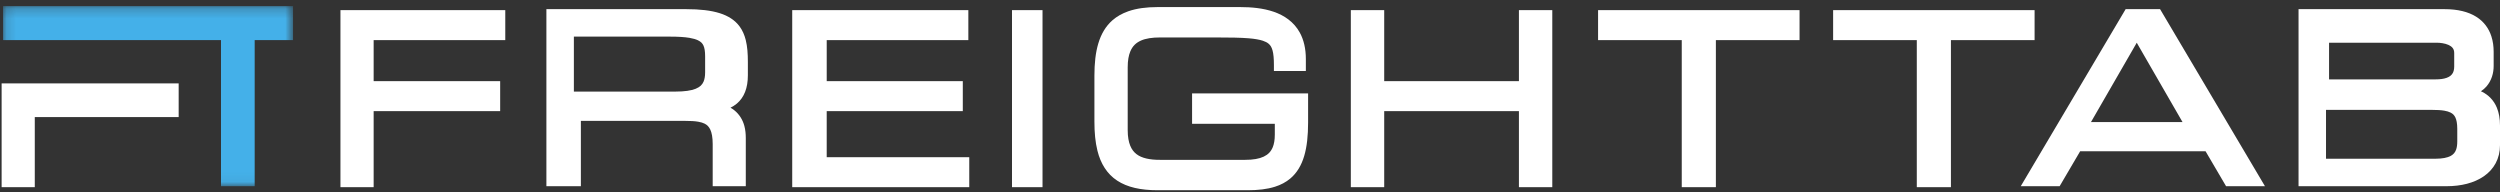
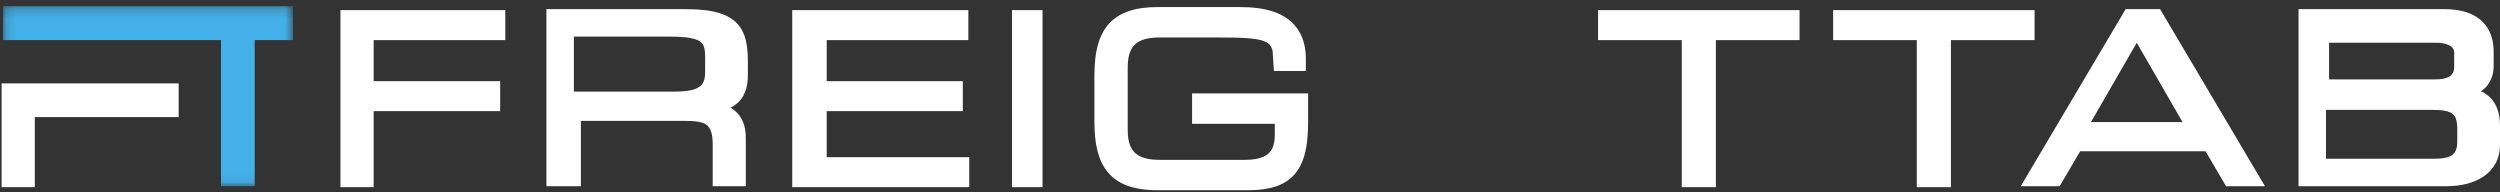
<svg xmlns="http://www.w3.org/2000/svg" xmlns:xlink="http://www.w3.org/1999/xlink" width="260px" height="20px" viewBox="0 0 260 20" version="1.1">
  <rect x="0" y="0" width="260" height="20" fill="#333333" stroke="none" />
  <title>AB18555B-7719-47F4-874E-37079DCCF9AB@3x</title>
  <desc>Created with sketchtool.</desc>
  <defs>
    <polygon id="path-1" points="0.149 0.216 30.308 0.216 30.308 18.946 0.149 18.946" />
  </defs>
  <g id="Page-1" stroke="none" stroke-width="1" fill="none" fill-rule="evenodd">
    <g id="FreightTab-website---Desktop-" transform="translate(-157, -10031)">
      <g id="Footer-" transform="translate(-3, 9143)">
        <g id="Footer-02" transform="translate(0, 836)">
          <g id="FreightTab-Logo" transform="translate(160, 52)">
            <polygon id="Fill-1" fill="#FFFFFF" points="35.407 1.054 35.407 1.663 35.407 19.466 38.859 19.466 38.859 11.558 52.017 11.558 52.017 8.44 38.859 8.44 38.859 4.172 52.549 4.172 52.549 1.054" />
            <g id="Group-25" transform="translate(0, 0.263)">
              <path d="M59.683,3.546 L69.684,3.546 C70.522,3.546 71.19,3.587 71.7,3.672 C72.083,3.736 72.376,3.825 72.588,3.927 C72.909,4.086 73.045,4.237 73.158,4.471 C73.268,4.705 73.335,5.073 73.333,5.597 L73.333,7.26 C73.333,7.675 73.273,7.986 73.175,8.217 C73.025,8.557 72.809,8.776 72.346,8.971 C71.886,9.157 71.188,9.262 70.256,9.261 L59.683,9.261 L59.683,3.546 Z M77.49,9.295 C77.683,8.803 77.778,8.231 77.778,7.568 L77.778,6.167 C77.777,5.335 77.729,4.583 77.557,3.897 C77.428,3.384 77.227,2.905 76.917,2.486 C76.453,1.854 75.754,1.389 74.845,1.106 C73.933,0.82 72.798,0.69 71.349,0.689 L56.825,0.689 L56.825,1.298 L56.825,19.102 L60.411,19.102 L60.411,12.31 L71.277,12.31 C71.795,12.309 72.248,12.331 72.613,12.395 C72.889,12.442 73.112,12.511 73.29,12.601 C73.552,12.741 73.723,12.905 73.873,13.219 C74.019,13.532 74.12,14.016 74.12,14.717 L74.12,19.102 L77.562,19.102 L77.562,14.099 C77.562,13.671 77.524,13.248 77.414,12.838 C77.253,12.225 76.913,11.637 76.353,11.192 C76.236,11.1 76.106,11.016 75.973,10.936 C76.21,10.818 76.435,10.678 76.643,10.502 C77.005,10.194 77.299,9.787 77.49,9.295 L77.49,9.295 Z" id="Fill-2" fill="#FFFFFF" />
              <polygon id="Fill-4" fill="#FFFFFF" points="85.977 16.086 85.977 11.295 100.131 11.295 100.131 8.177 85.978 8.177 85.978 3.909 100.708 3.909 100.708 0.791 82.391 0.791 82.391 1.4 82.391 19.203 100.803 19.203 100.803 16.086" />
              <polygon id="Fill-6" fill="#FFFFFF" points="105.248 0.791 105.248 1.4 105.248 19.203 108.422 19.203 108.422 0.791" />
-               <path d="M123.976,9.451 L123.976,12.612 L132.58,12.612 L132.58,13.752 C132.58,14.293 132.501,14.713 132.372,15.036 C132.174,15.515 131.886,15.806 131.423,16.029 C130.961,16.248 130.312,16.362 129.51,16.36 L120.629,16.36 C119.592,16.364 118.733,16.188 118.194,15.765 C117.92,15.553 117.706,15.284 117.544,14.889 C117.383,14.495 117.281,13.967 117.281,13.27 L117.281,6.723 C117.281,6.026 117.383,5.499 117.544,5.104 C117.789,4.517 118.142,4.192 118.657,3.957 C119.17,3.728 119.855,3.632 120.629,3.633 L126.519,3.633 C127.917,3.633 129.019,3.649 129.864,3.719 C130.498,3.772 130.985,3.857 131.338,3.974 C131.603,4.061 131.79,4.164 131.926,4.276 C132.126,4.444 132.247,4.636 132.347,4.992 C132.443,5.343 132.487,5.847 132.487,6.506 L132.487,7.124 L135.809,7.124 L135.809,5.88 C135.809,4.791 135.589,3.874 135.181,3.131 C134.568,2.011 133.561,1.336 132.463,0.96 C131.36,0.581 130.144,0.474 128.977,0.473 L120.397,0.473 C119.216,0.474 118.213,0.609 117.356,0.905 C116.716,1.126 116.158,1.44 115.691,1.849 C114.99,2.463 114.513,3.287 114.225,4.252 C113.934,5.219 113.82,6.336 113.819,7.614 L113.819,12.38 C113.819,13.516 113.911,14.523 114.134,15.413 C114.463,16.744 115.127,17.829 116.188,18.522 C117.246,19.216 118.63,19.52 120.397,19.521 L129.765,19.521 C130.853,19.52 131.788,19.414 132.599,19.156 C133.205,18.964 133.741,18.683 134.194,18.3 C134.877,17.726 135.35,16.931 135.635,15.965 C135.923,14.996 136.041,13.847 136.042,12.476 L136.042,9.451 L123.976,9.451 Z" id="Fill-8" fill="#FFFFFF" />
-               <polygon id="Fill-10" fill="#FFFFFF" points="157.968 0.791 157.968 8.177 143.957 8.177 143.957 0.791 140.486 0.791 140.486 1.4 140.486 19.203 143.957 19.203 143.957 11.295 157.968 11.295 157.968 19.203 161.438 19.203 161.438 0.791" />
+               <path d="M123.976,9.451 L123.976,12.612 L132.58,12.612 L132.58,13.752 C132.58,14.293 132.501,14.713 132.372,15.036 C132.174,15.515 131.886,15.806 131.423,16.029 C130.961,16.248 130.312,16.362 129.51,16.36 L120.629,16.36 C119.592,16.364 118.733,16.188 118.194,15.765 C117.92,15.553 117.706,15.284 117.544,14.889 C117.383,14.495 117.281,13.967 117.281,13.27 L117.281,6.723 C117.281,6.026 117.383,5.499 117.544,5.104 C117.789,4.517 118.142,4.192 118.657,3.957 C119.17,3.728 119.855,3.632 120.629,3.633 L126.519,3.633 C127.917,3.633 129.019,3.649 129.864,3.719 C130.498,3.772 130.985,3.857 131.338,3.974 C131.603,4.061 131.79,4.164 131.926,4.276 C132.126,4.444 132.247,4.636 132.347,4.992 L132.487,7.124 L135.809,7.124 L135.809,5.88 C135.809,4.791 135.589,3.874 135.181,3.131 C134.568,2.011 133.561,1.336 132.463,0.96 C131.36,0.581 130.144,0.474 128.977,0.473 L120.397,0.473 C119.216,0.474 118.213,0.609 117.356,0.905 C116.716,1.126 116.158,1.44 115.691,1.849 C114.99,2.463 114.513,3.287 114.225,4.252 C113.934,5.219 113.82,6.336 113.819,7.614 L113.819,12.38 C113.819,13.516 113.911,14.523 114.134,15.413 C114.463,16.744 115.127,17.829 116.188,18.522 C117.246,19.216 118.63,19.52 120.397,19.521 L129.765,19.521 C130.853,19.52 131.788,19.414 132.599,19.156 C133.205,18.964 133.741,18.683 134.194,18.3 C134.877,17.726 135.35,16.931 135.635,15.965 C135.923,14.996 136.041,13.847 136.042,12.476 L136.042,9.451 L123.976,9.451 Z" id="Fill-8" fill="#FFFFFF" />
              <polygon id="Fill-12" fill="#FFFFFF" points="166.2 0.791 166.2 3.909 174.902 3.909 174.902 19.203 178.451 19.203 178.451 3.909 187.153 3.909 187.153 0.791" />
              <polygon id="Fill-14" fill="#FFFFFF" points="190.645 0.791 190.645 3.909 199.347 3.909 199.347 19.203 202.896 19.203 202.896 3.909 211.597 3.909 211.597 0.791" />
              <path d="M226.984,12.435 L217.46,12.435 L222.222,4.181 L226.984,12.435 Z M224.648,0.689 L221.066,0.689 L220.89,0.987 L210.159,19.102 L214.202,19.102 L216.335,15.469 L229.379,15.469 L231.511,19.102 L235.556,19.102 L224.648,0.689 Z" id="Fill-16" fill="#FFFFFF" />
              <path d="M255.238,6.647 C255.238,6.961 255.174,7.179 255.085,7.339 C254.95,7.575 254.753,7.721 254.447,7.833 C254.145,7.943 253.746,7.992 253.333,7.991 L242.222,7.991 L242.222,4.181 L253.449,4.181 C253.732,4.178 254.264,4.235 254.64,4.407 C254.83,4.492 254.977,4.598 255.074,4.723 C255.171,4.85 255.236,4.999 255.238,5.249 L255.238,6.647 Z M255.556,13.138 L255.556,14.448 C255.556,14.796 255.513,15.073 255.441,15.283 C255.327,15.597 255.178,15.784 254.857,15.96 C254.535,16.13 254.018,16.246 253.282,16.245 L241.905,16.245 L241.905,11.165 L252.936,11.165 C253.434,11.165 253.865,11.188 254.212,11.248 C254.474,11.293 254.686,11.358 254.85,11.441 C255.096,11.567 255.235,11.705 255.354,11.945 C255.471,12.186 255.556,12.566 255.556,13.138 L255.556,13.138 Z M259.675,10.94 C259.355,10.154 258.781,9.601 258.125,9.279 C258.089,9.26 258.05,9.25 258.013,9.232 C258.229,9.083 258.428,8.92 258.589,8.732 C259.136,8.102 259.341,7.321 259.34,6.595 L259.34,5.122 C259.34,4.578 259.272,4.028 259.099,3.502 C258.844,2.712 258.33,1.973 257.513,1.47 C256.697,0.964 255.614,0.689 254.212,0.689 L239.048,0.689 L239.048,1.298 L239.048,19.102 L254.448,19.102 C255.949,19.101 257.301,18.774 258.325,18.065 C258.836,17.711 259.26,17.256 259.552,16.708 C259.845,16.16 260,15.526 260,14.836 L260,12.793 C260,12.078 259.89,11.463 259.675,10.94 L259.675,10.94 Z" id="Fill-18" fill="#FFFFFF" />
              <g id="Group-22" transform="translate(0.169, 0.156)">
                <mask id="mask-2" fill="white">
                  <use xlink:href="#path-1" />
                </mask>
                <g id="Clip-21" />
                <polygon id="Fill-20" fill="#44B0E9" mask="url(#mask-2)" points="30.308 0.216 0.149 0.216 0.149 3.751 22.815 3.751 22.815 18.946 26.317 18.946 26.317 3.751 30.308 3.751" />
              </g>
              <polygon id="Fill-23" fill="#FFFFFF" points="18.581 8.41 3.617 8.41 0.169 8.41 0.169 19.203 3.617 19.203 3.617 11.913 18.581 11.913" />
            </g>
          </g>
        </g>
      </g>
    </g>
  </g>
</svg>